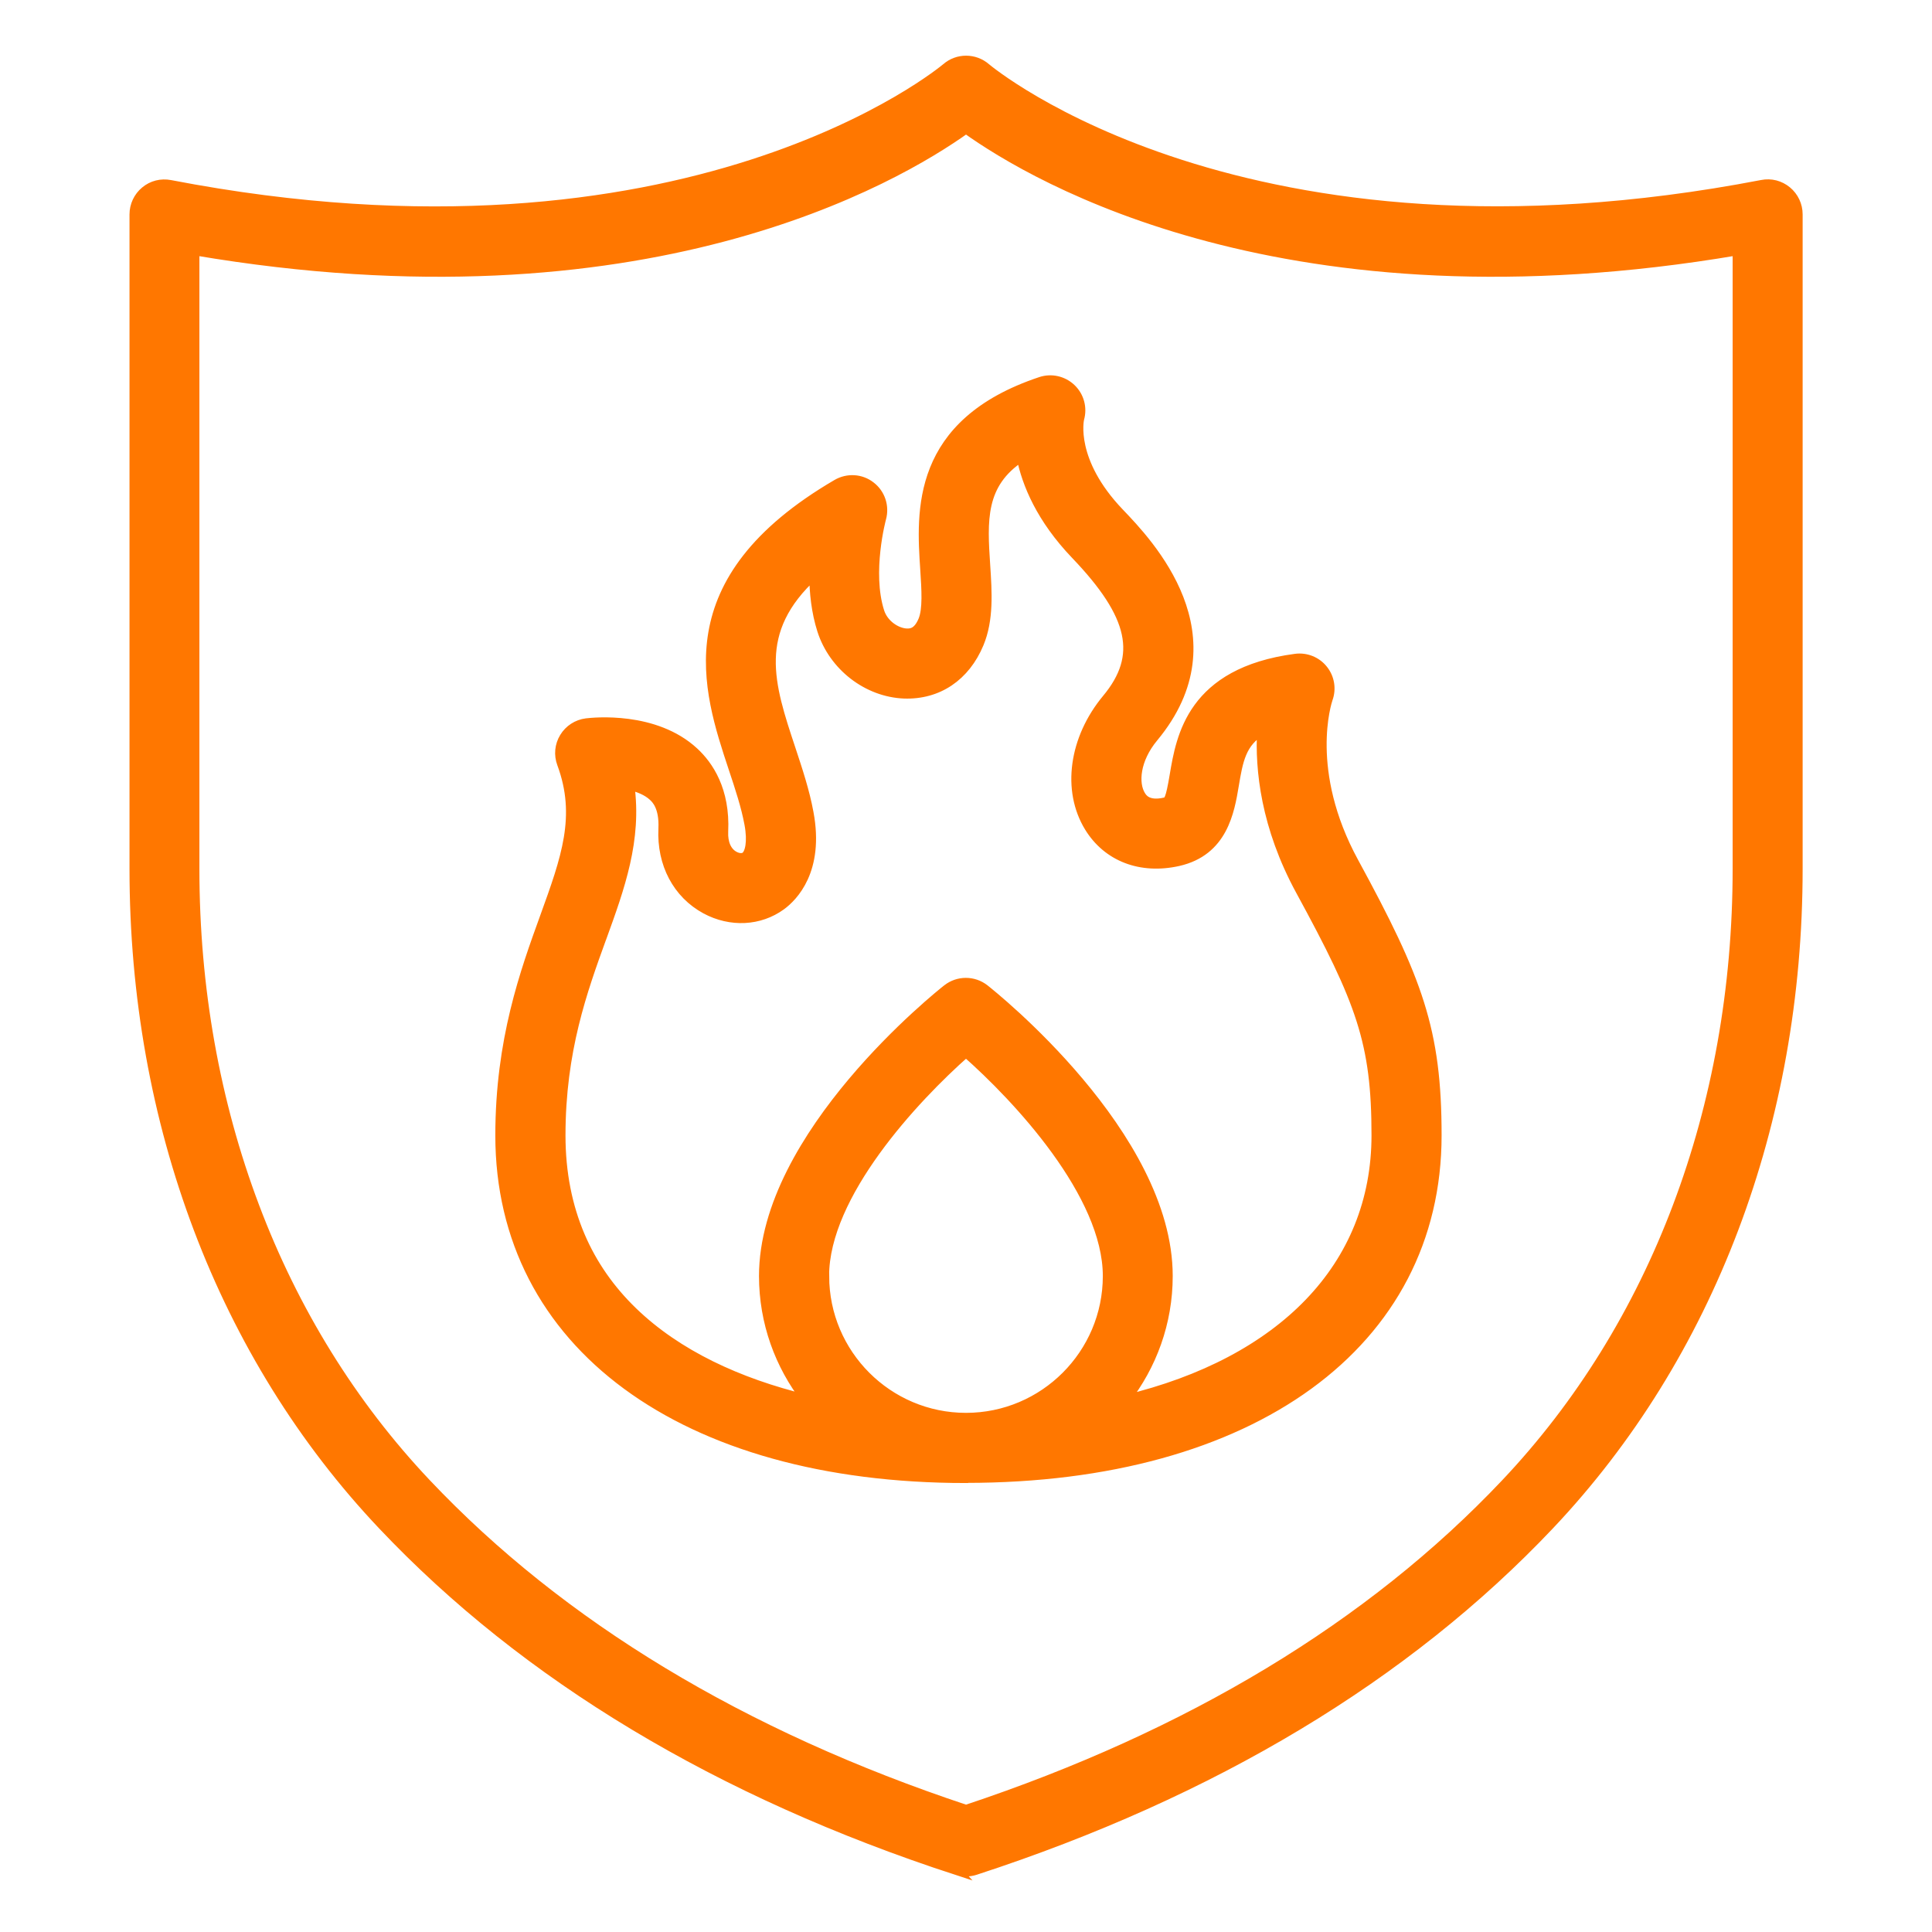
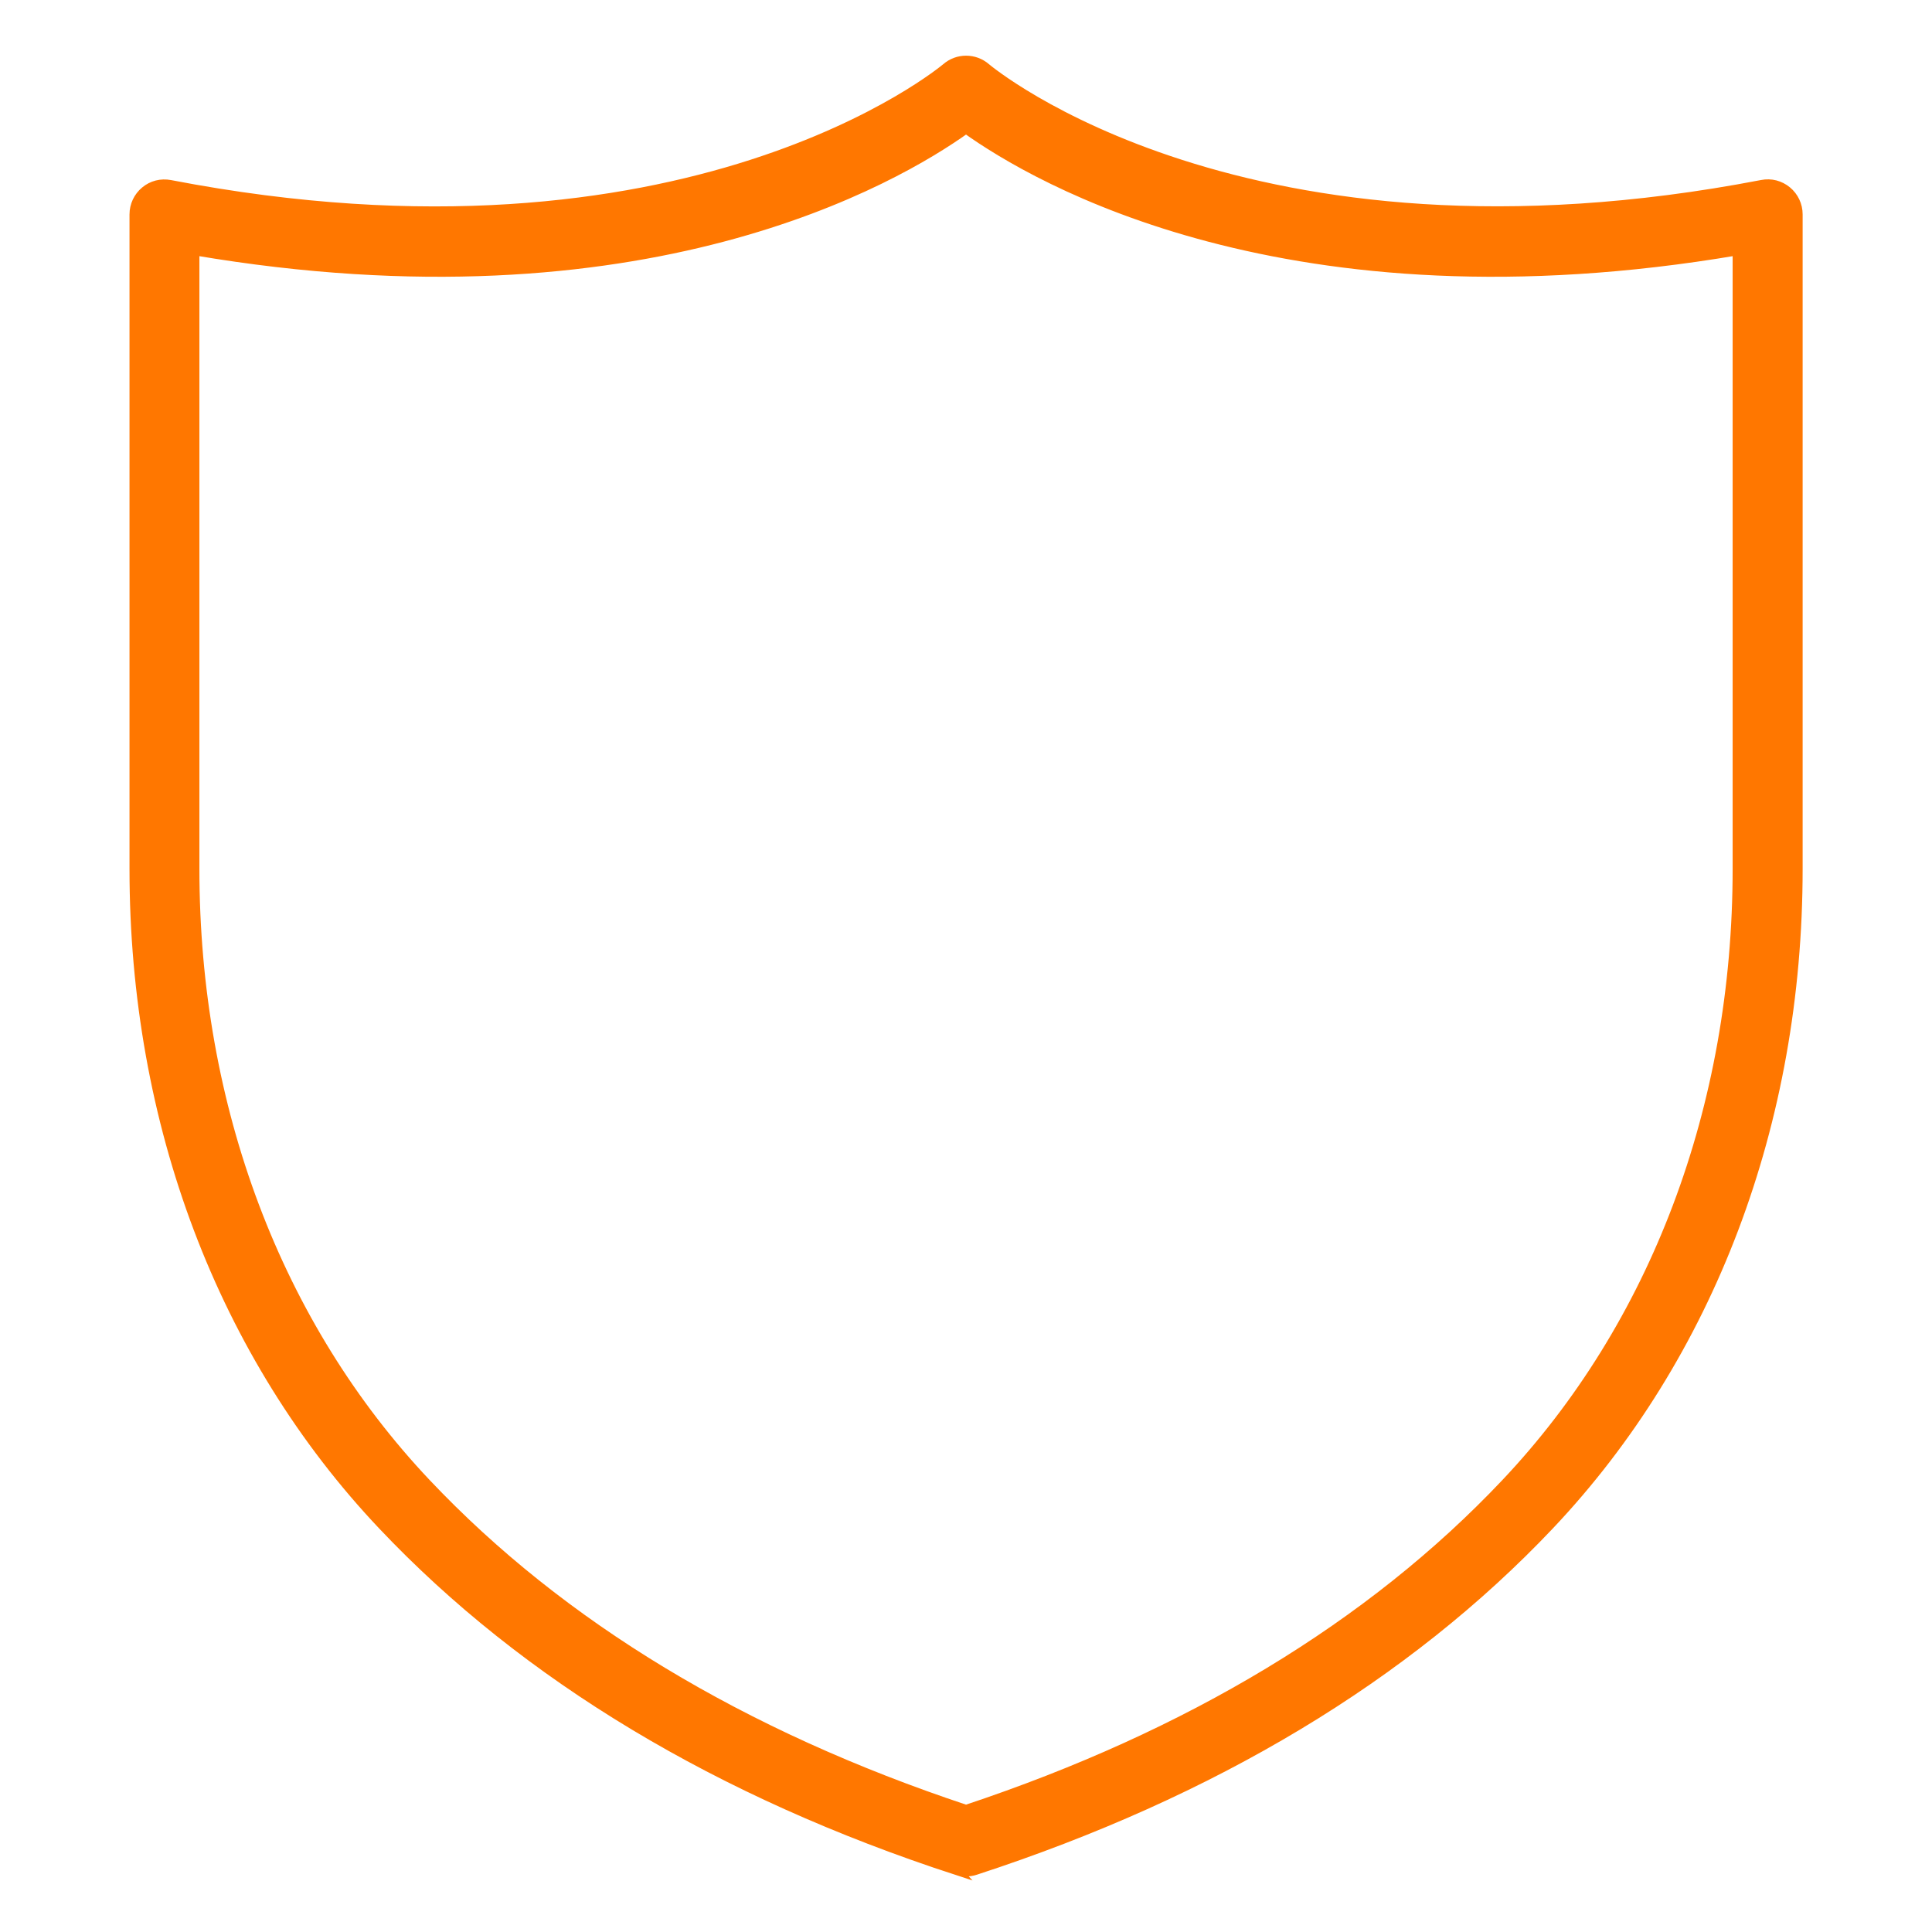
<svg xmlns="http://www.w3.org/2000/svg" viewBox="0 0 100 100" fill-rule="evenodd">
  <path d="m49.516 96.797c0.16 0.051 0.32 0.078 0.484 0.078s0.328-0.027 0.484-0.078c12.301-4.012 22.297-10.023 29.715-17.863 8.289-8.766 12.855-20.824 12.855-33.957v-33.883c0-0.465-0.207-0.906-0.566-1.203s-0.824-0.422-1.289-0.328c-26.805 5.156-40.039-5.938-40.168-6.047-0.59-0.512-1.465-0.512-2.051 0-0.133 0.109-13.375 11.211-40.172 6.051-0.469-0.09-0.934 0.031-1.289 0.328-0.359 0.297-0.566 0.738-0.566 1.203v33.887c0 13.133 4.566 25.195 12.855 33.957 7.414 7.84 17.414 13.852 29.715 17.863zm-39.445-83.832c23.262 3.953 36.309-3.715 39.93-6.305 3.617 2.59 16.664 10.258 39.93 6.305v32.016c0 12.332-4.262 23.629-12 31.812-6.953 7.356-16.352 13.031-27.93 16.879-11.578-3.848-20.973-9.523-27.93-16.879-7.738-8.18-12-19.48-12-31.812z" fill="#ff7700" stroke-width="0.5" stroke="#ff7700" />
-   <path d="m49.996 76.504c14.805 0 24.371-6.965 24.371-17.738 0-5.438-0.969-8.035-4.293-14.141-2.578-4.734-1.391-8.312-1.344-8.453 0.188-0.516 0.094-1.086-0.25-1.512-0.34-0.426-0.879-0.641-1.422-0.57-5.371 0.711-5.93 4.047-6.266 6.039-0.215 1.285-0.305 1.359-0.492 1.398-0.914 0.211-1.168-0.215-1.254-0.352-0.391-0.633-0.289-1.871 0.656-3.008 4.348-5.234-0.258-10.047-1.77-11.625-2.555-2.672-2.078-4.812-2.066-4.871 0.16-0.555 0-1.156-0.422-1.559-0.422-0.402-1.027-0.539-1.578-0.355-6.477 2.16-6.184 6.711-5.984 9.719 0.07 1.062 0.133 2.062-0.102 2.633-0.258 0.617-0.582 0.684-0.855 0.672-0.52-0.023-1.188-0.445-1.402-1.117-0.656-2.055 0.086-4.816 0.094-4.84 0.168-0.613-0.047-1.27-0.555-1.656-0.5-0.391-1.191-0.43-1.742-0.109-8.578 5.012-6.719 10.609-5.363 14.699 0.34 1.016 0.656 1.98 0.824 2.887 0.176 0.941 0.027 1.531-0.199 1.695-0.133 0.098-0.363 0.086-0.578-0.031-0.387-0.207-0.59-0.672-0.562-1.266 0.102-2.144-0.77-3.422-1.523-4.117-2.023-1.875-5.203-1.539-5.566-1.496-0.473 0.059-0.895 0.332-1.141 0.738-0.25 0.406-0.297 0.906-0.129 1.355 1.008 2.719 0.215 4.906-0.883 7.938-1.031 2.844-2.312 6.379-2.312 11.312 0 10.773 9.461 17.738 24.102 17.738zm-7.332-10.457c0-4.227 4.648-9.211 7.336-11.582 2.688 2.367 7.332 7.344 7.332 11.582 0 4.043-3.289 7.332-7.332 7.332s-7.332-3.289-7.332-7.332zm-11.516-17.527c0.938-2.586 1.832-5.055 1.438-7.879 0.465 0.105 0.914 0.285 1.227 0.578 0.141 0.133 0.57 0.531 0.516 1.672-0.086 1.82 0.738 3.375 2.203 4.168 1.289 0.691 2.781 0.617 3.898-0.195 0.613-0.449 1.984-1.812 1.43-4.785-0.203-1.117-0.574-2.227-0.93-3.305-1.109-3.336-2.023-6.098 1.207-9.043 0.004 0.934 0.109 1.938 0.41 2.883 0.594 1.859 2.34 3.215 4.25 3.293 1.754 0.062 3.168-0.902 3.875-2.602 0.516-1.242 0.422-2.66 0.332-4.031-0.152-2.316-0.277-4.242 1.859-5.633 0.281 1.406 1.027 3.199 2.809 5.062 3.016 3.148 3.469 5.246 1.621 7.469-1.715 2.062-2.082 4.731-0.914 6.637 0.945 1.543 2.672 2.203 4.606 1.77 2.312-0.523 2.66-2.574 2.887-3.934 0.211-1.258 0.375-2.227 1.445-2.84-0.109 2.008 0.184 4.969 2.008 8.312 3.125 5.738 3.914 7.828 3.914 12.648 0 6.801-4.906 11.75-13.004 13.695 1.383-1.773 2.215-3.996 2.215-6.414 0-7.297-9.105-14.543-9.492-14.848-0.566-0.445-1.363-0.445-1.93 0-0.387 0.305-9.492 7.551-9.492 14.848 0 2.406 0.824 4.617 2.195 6.391-7.004-1.699-12.711-5.852-12.711-13.668 0-4.383 1.129-7.5 2.125-10.246z" fill="#ff7700" stroke-width="0.5" stroke="#ff7700" />
</svg>